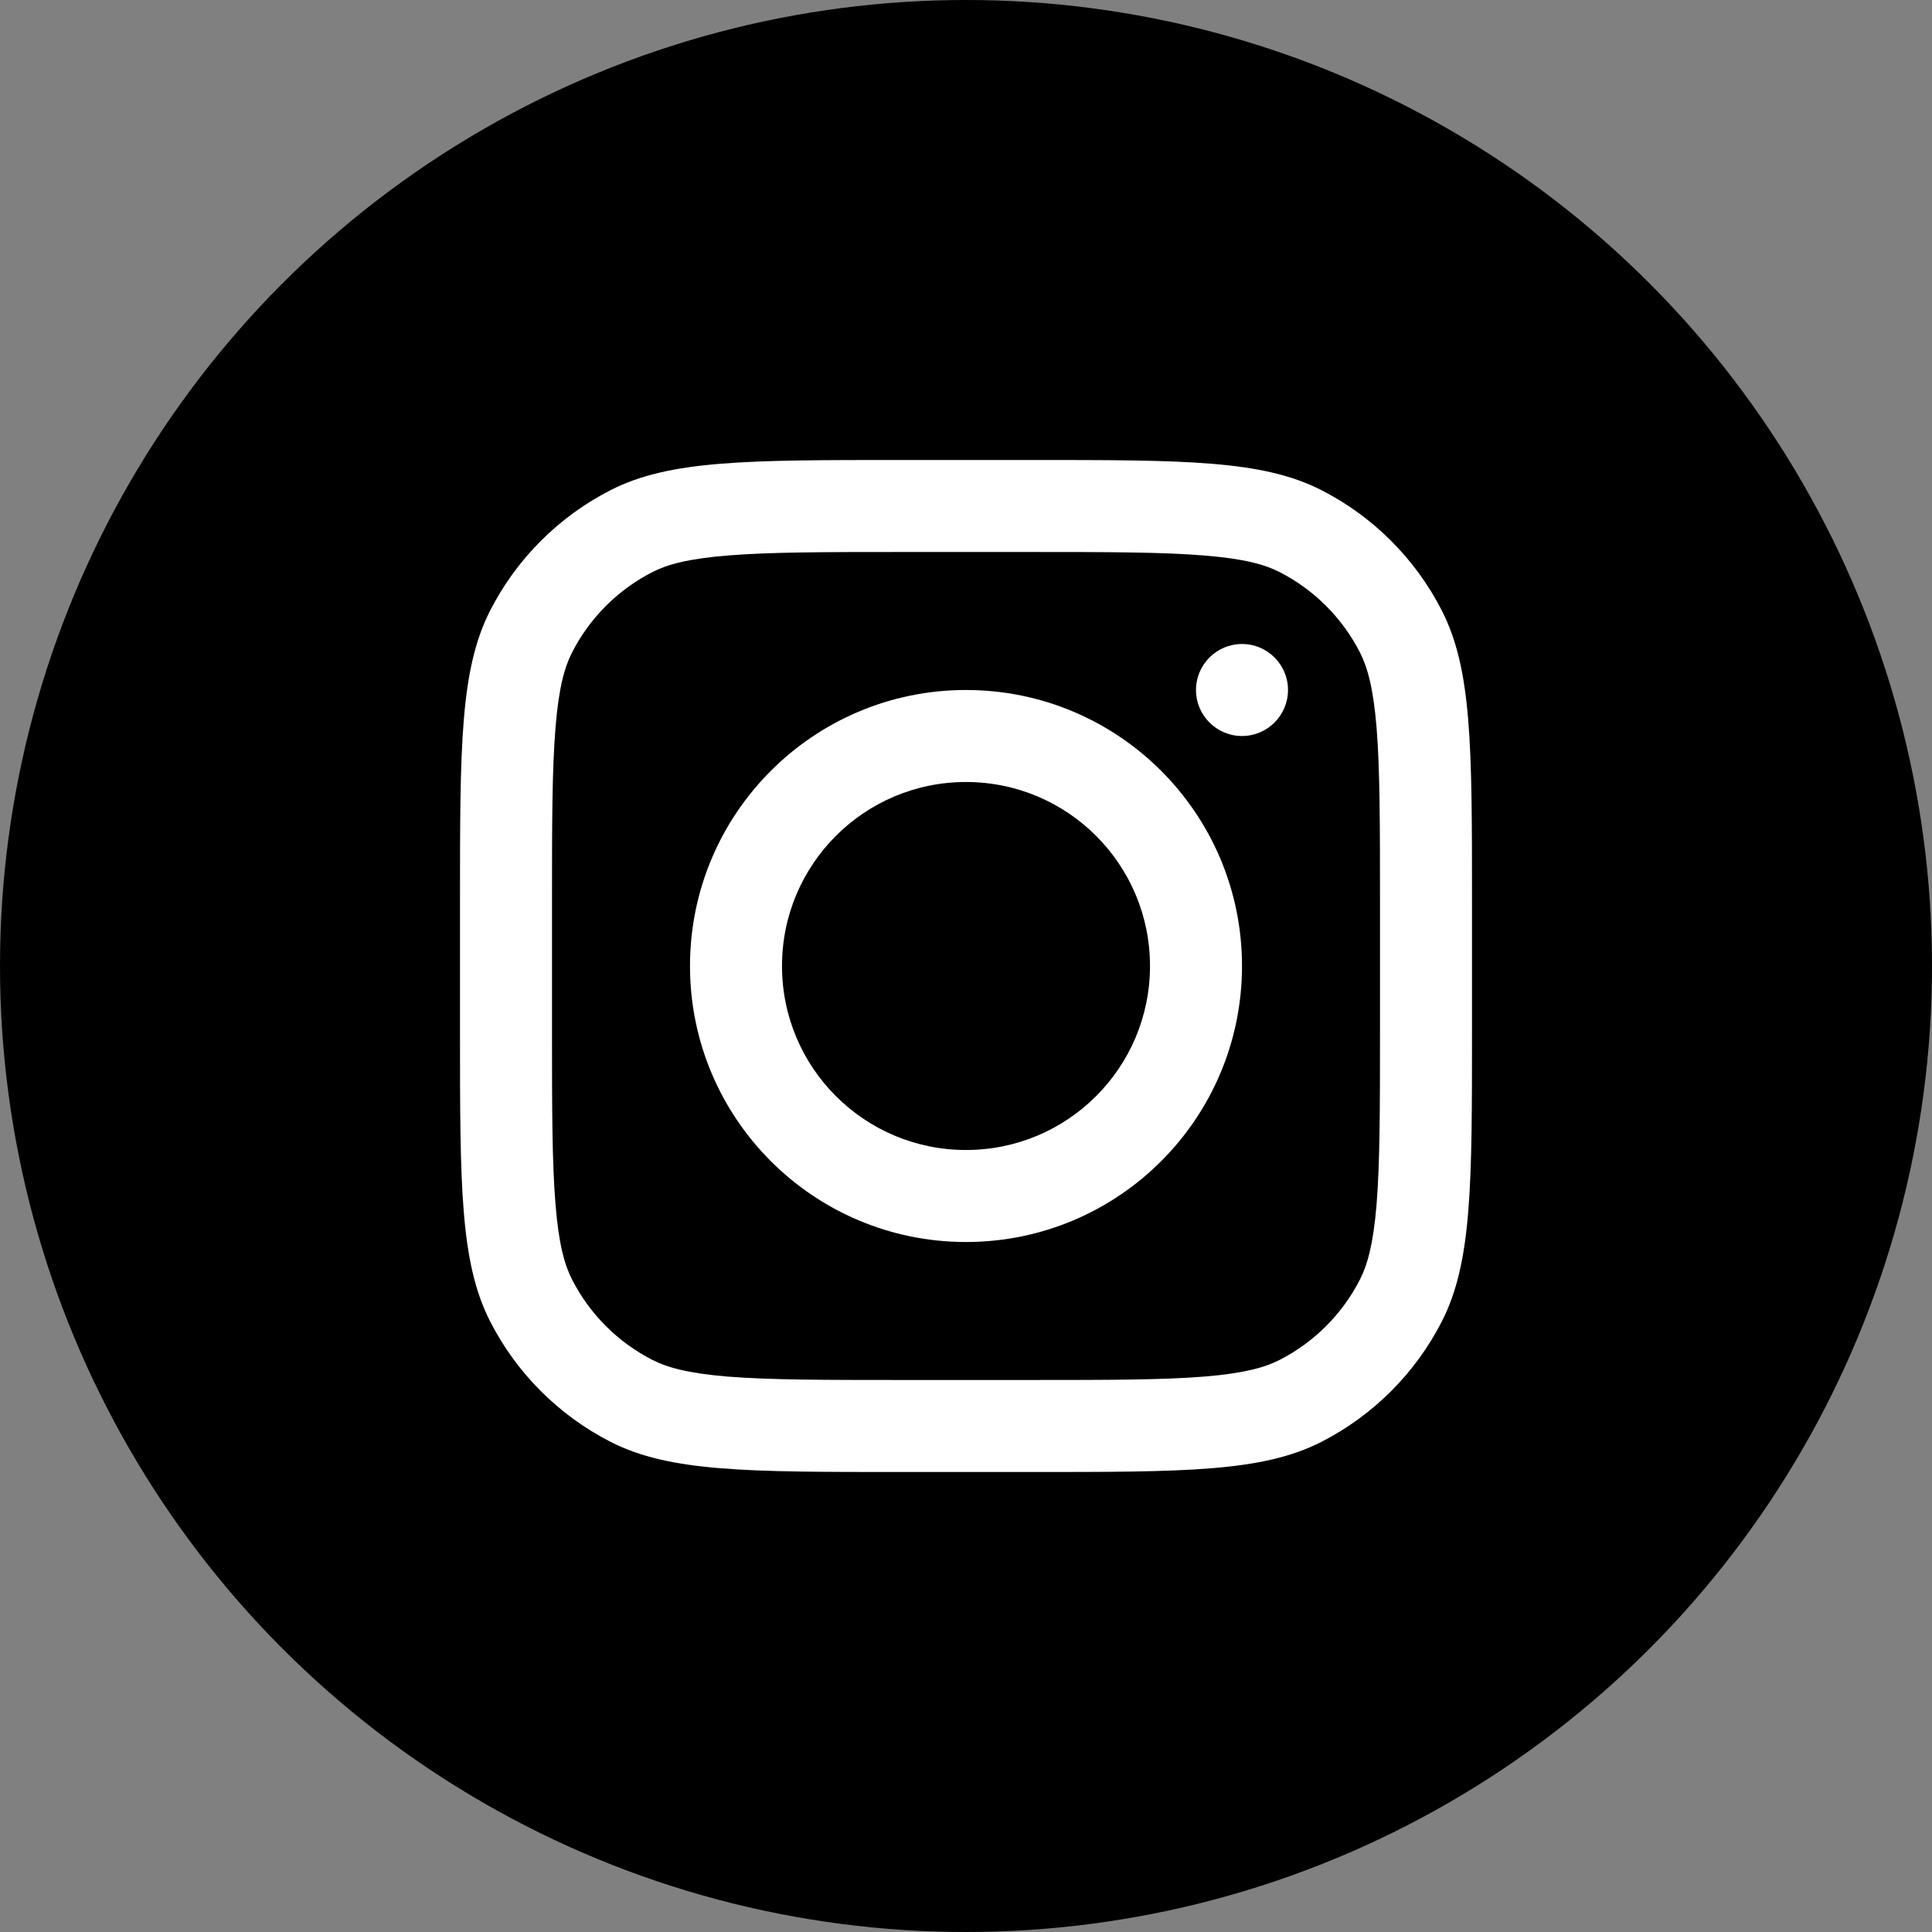
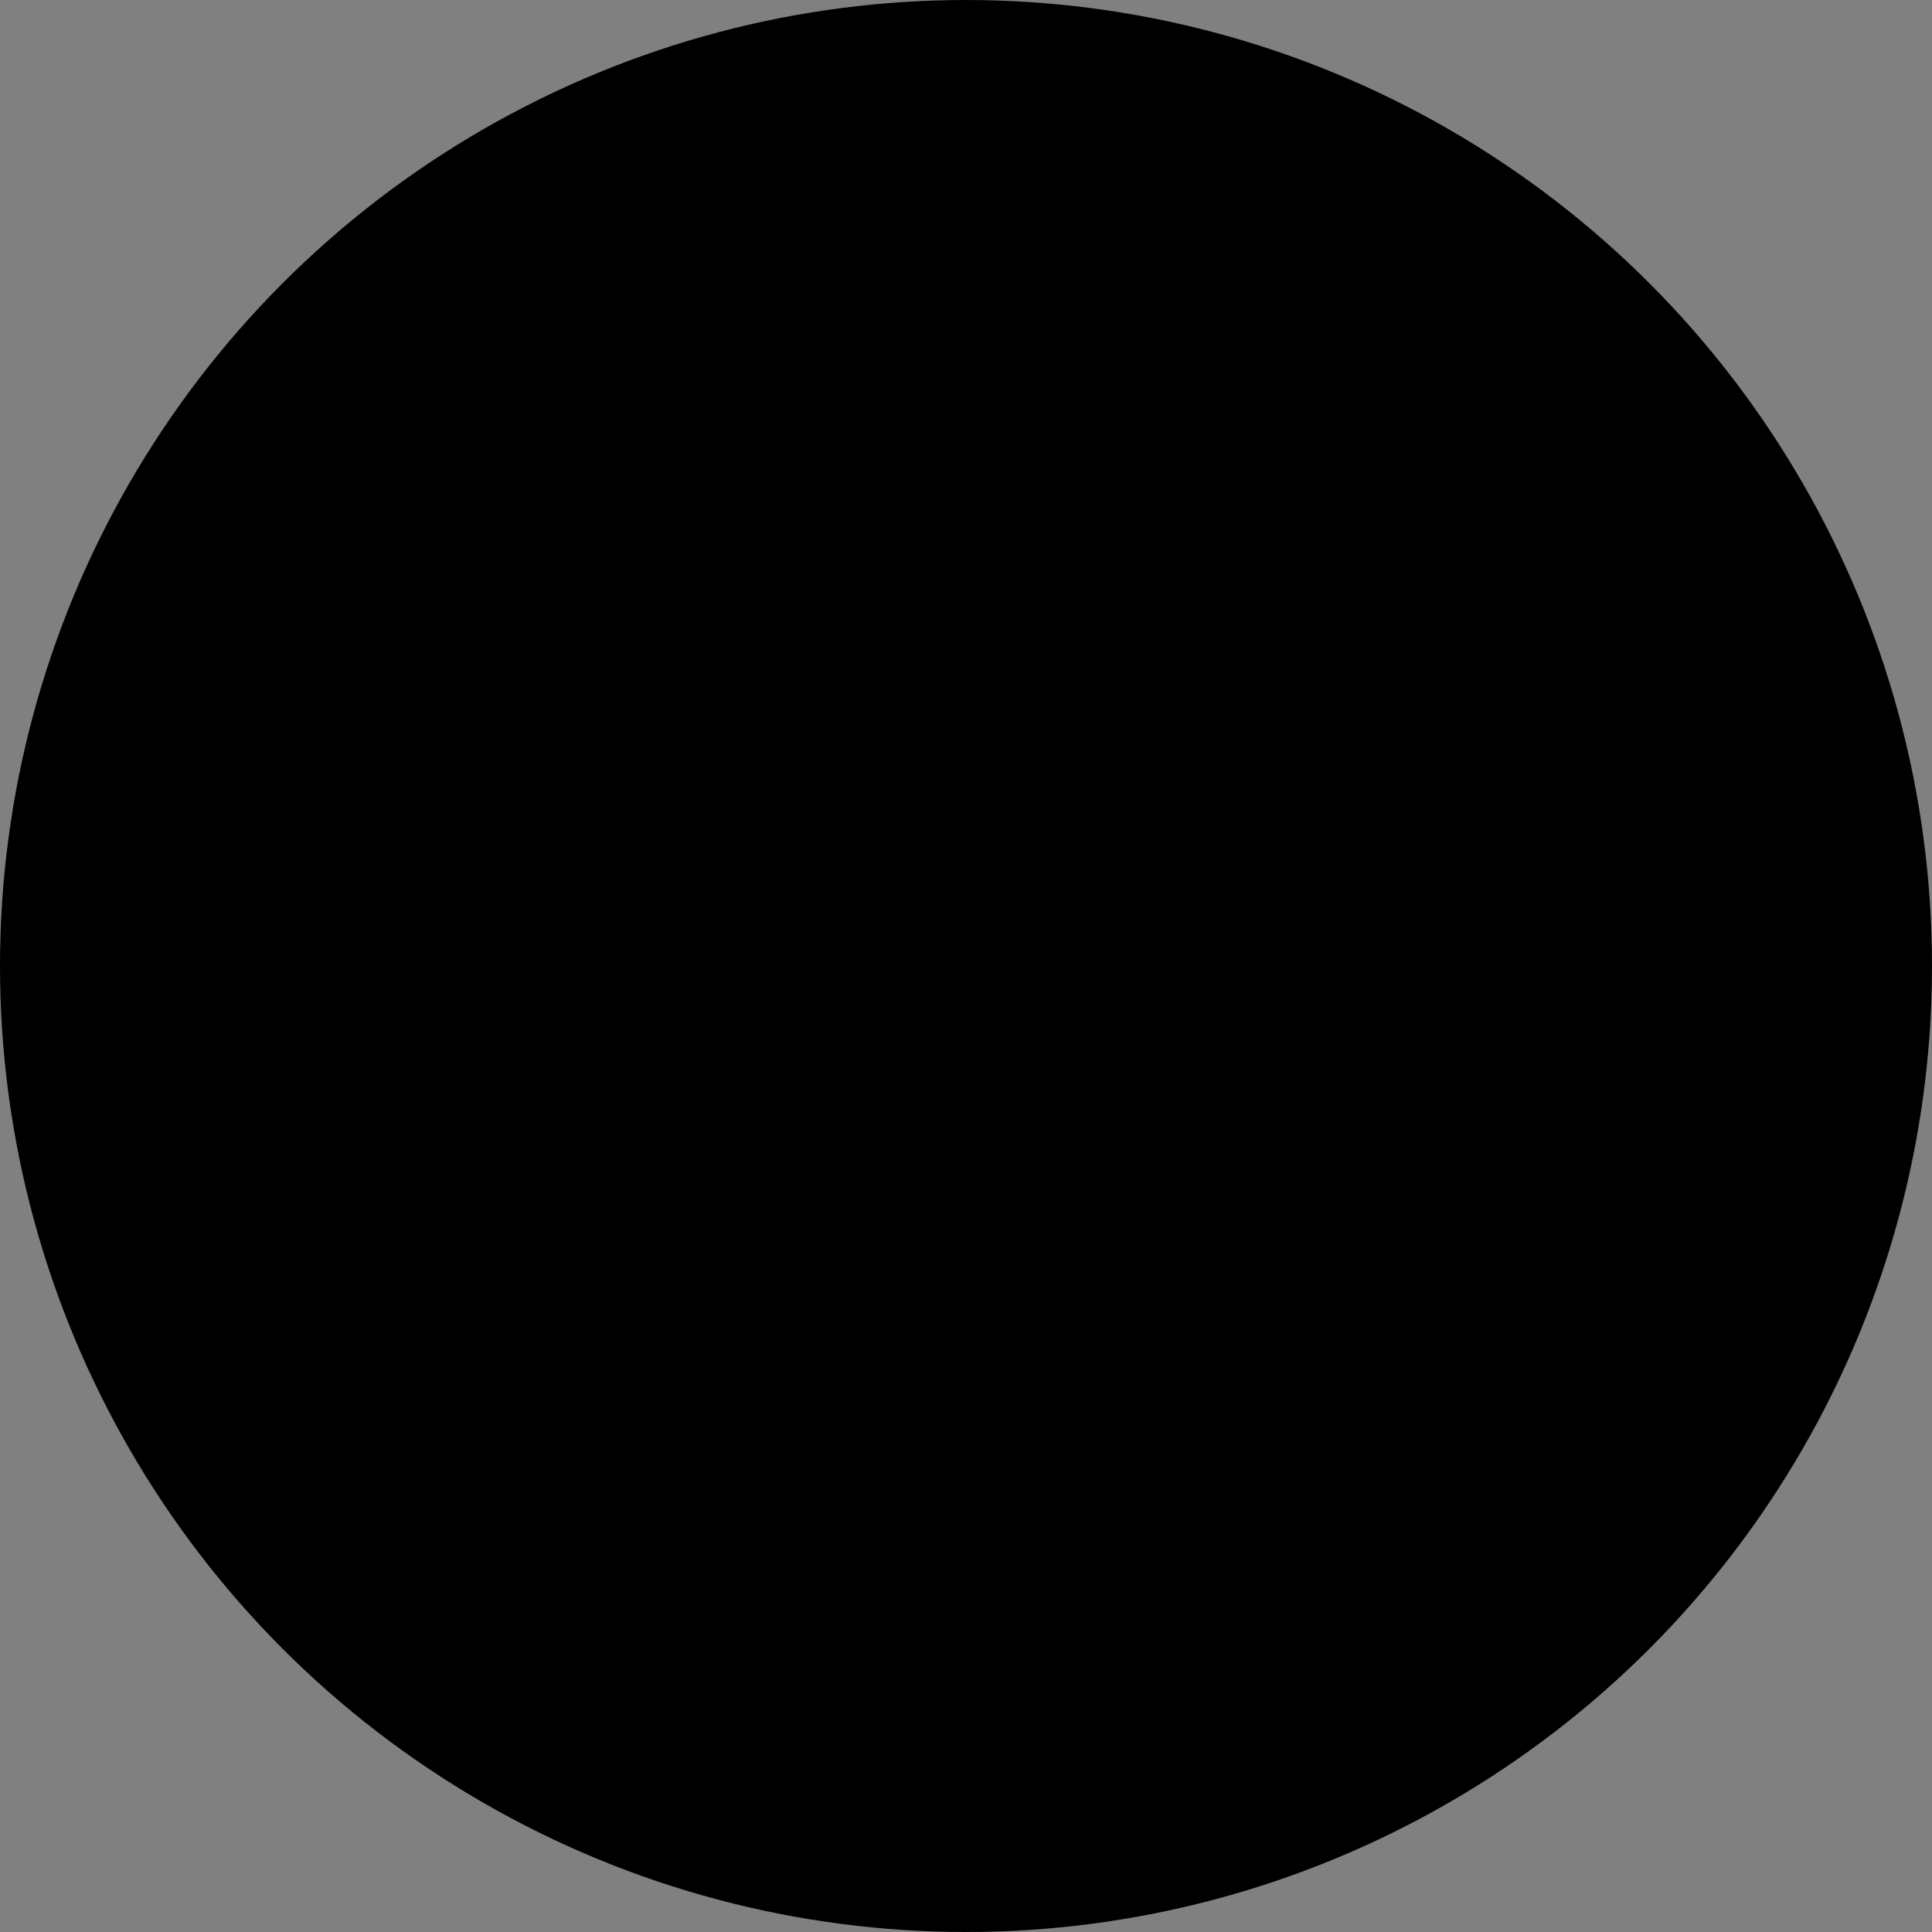
<svg xmlns="http://www.w3.org/2000/svg" width="21" height="21" viewBox="0 0 21 21" fill="none">
  <rect x="0" y="0" width="21" height="21" fill="#808080" stroke="none" />
  <circle cx="10.5" cy="10.5" r="10.5" fill="black" />
-   <path fill-rule="evenodd" clip-rule="evenodd" d="M10.5 13.5C12.157 13.5 13.5 12.157 13.5 10.5C13.5 8.843 12.157 7.5 10.5 7.5C8.843 7.5 7.5 8.843 7.5 10.5C7.5 12.157 8.843 13.5 10.5 13.5ZM10.5 12.5C11.605 12.5 12.5 11.605 12.5 10.5C12.5 9.395 11.605 8.5 10.5 8.5C9.395 8.5 8.5 9.395 8.5 10.5C8.5 11.605 9.395 12.5 10.5 12.5Z" fill="white" />
-   <path d="M13.5 7C13.224 7 13 7.224 13 7.5C13 7.776 13.224 8 13.5 8C13.776 8 14 7.776 14 7.5C14 7.224 13.776 7 13.5 7Z" fill="white" />
-   <path fill-rule="evenodd" clip-rule="evenodd" d="M5.327 6.638C5 7.28 5 8.12 5 9.8V11.2C5 12.88 5 13.72 5.327 14.362C5.615 14.926 6.074 15.385 6.638 15.673C7.28 16 8.12 16 9.8 16H11.2C12.88 16 13.72 16 14.362 15.673C14.926 15.385 15.385 14.926 15.673 14.362C16 13.72 16 12.88 16 11.2V9.8C16 8.12 16 7.28 15.673 6.638C15.385 6.074 14.926 5.615 14.362 5.327C13.72 5 12.88 5 11.2 5H9.8C8.12 5 7.28 5 6.638 5.327C6.074 5.615 5.615 6.074 5.327 6.638ZM11.2 6H9.8C8.943 6 8.361 6.001 7.911 6.038C7.473 6.073 7.248 6.138 7.092 6.218C6.716 6.41 6.41 6.716 6.218 7.092C6.138 7.248 6.073 7.473 6.038 7.911C6.001 8.361 6 8.943 6 9.8V11.2C6 12.057 6.001 12.639 6.038 13.089C6.073 13.527 6.138 13.752 6.218 13.908C6.41 14.284 6.716 14.59 7.092 14.782C7.248 14.862 7.473 14.927 7.911 14.963C8.361 14.999 8.943 15 9.8 15H11.2C12.057 15 12.639 14.999 13.089 14.963C13.527 14.927 13.752 14.862 13.908 14.782C14.284 14.59 14.59 14.284 14.782 13.908C14.862 13.752 14.927 13.527 14.963 13.089C14.999 12.639 15 12.057 15 11.2V9.8C15 8.943 14.999 8.361 14.963 7.911C14.927 7.473 14.862 7.248 14.782 7.092C14.59 6.716 14.284 6.41 13.908 6.218C13.752 6.138 13.527 6.073 13.089 6.038C12.639 6.001 12.057 6 11.2 6Z" fill="white" />
</svg>